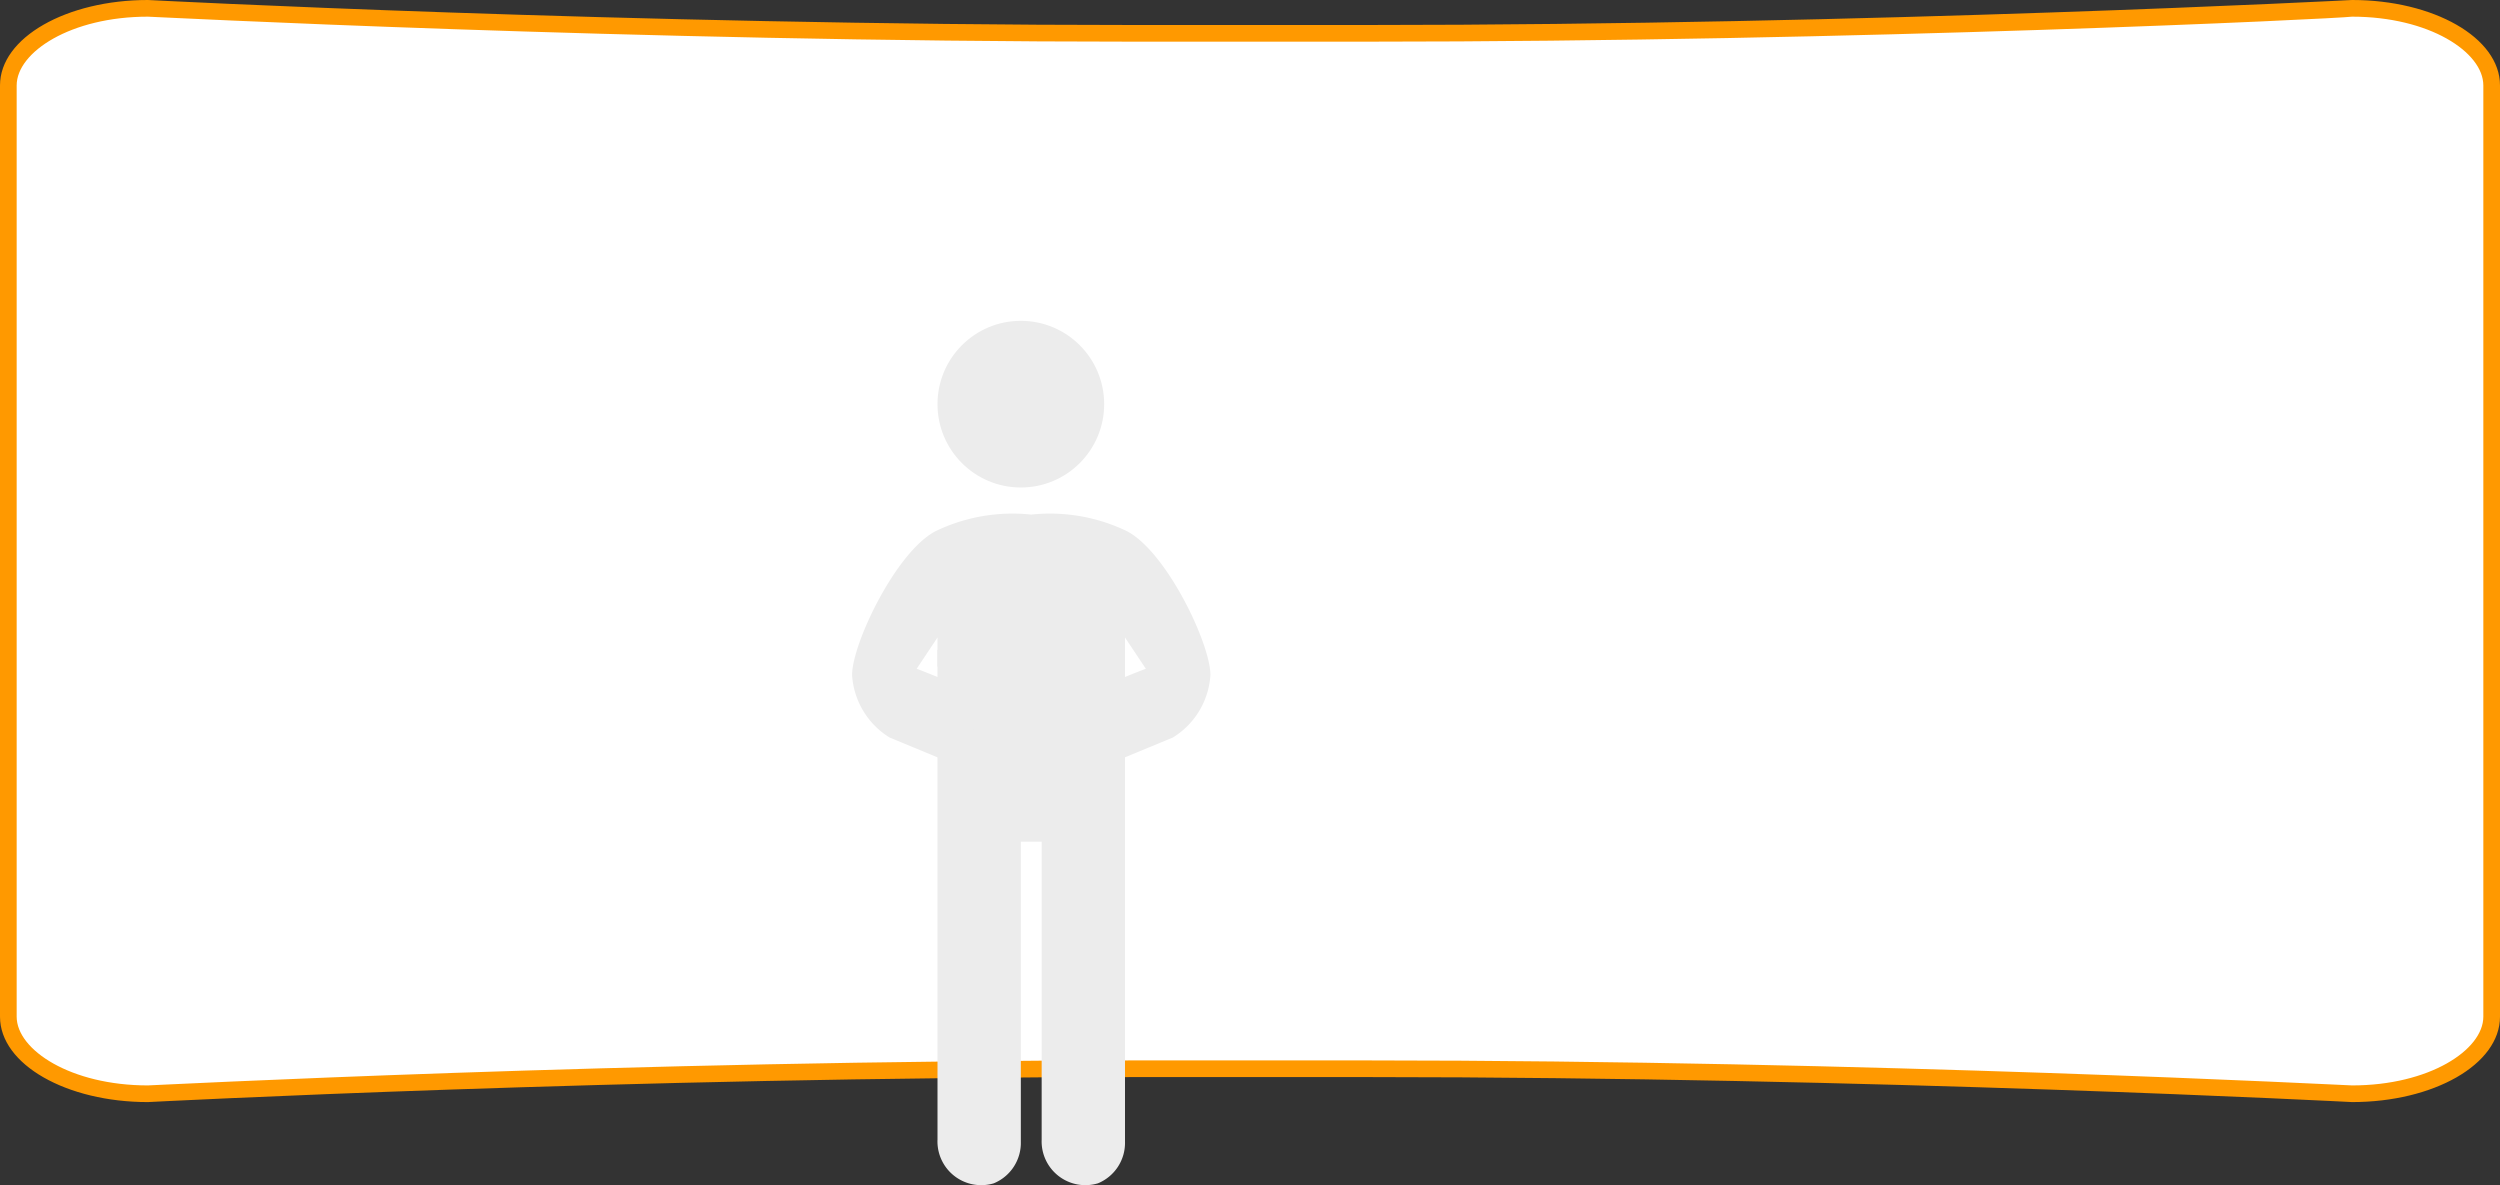
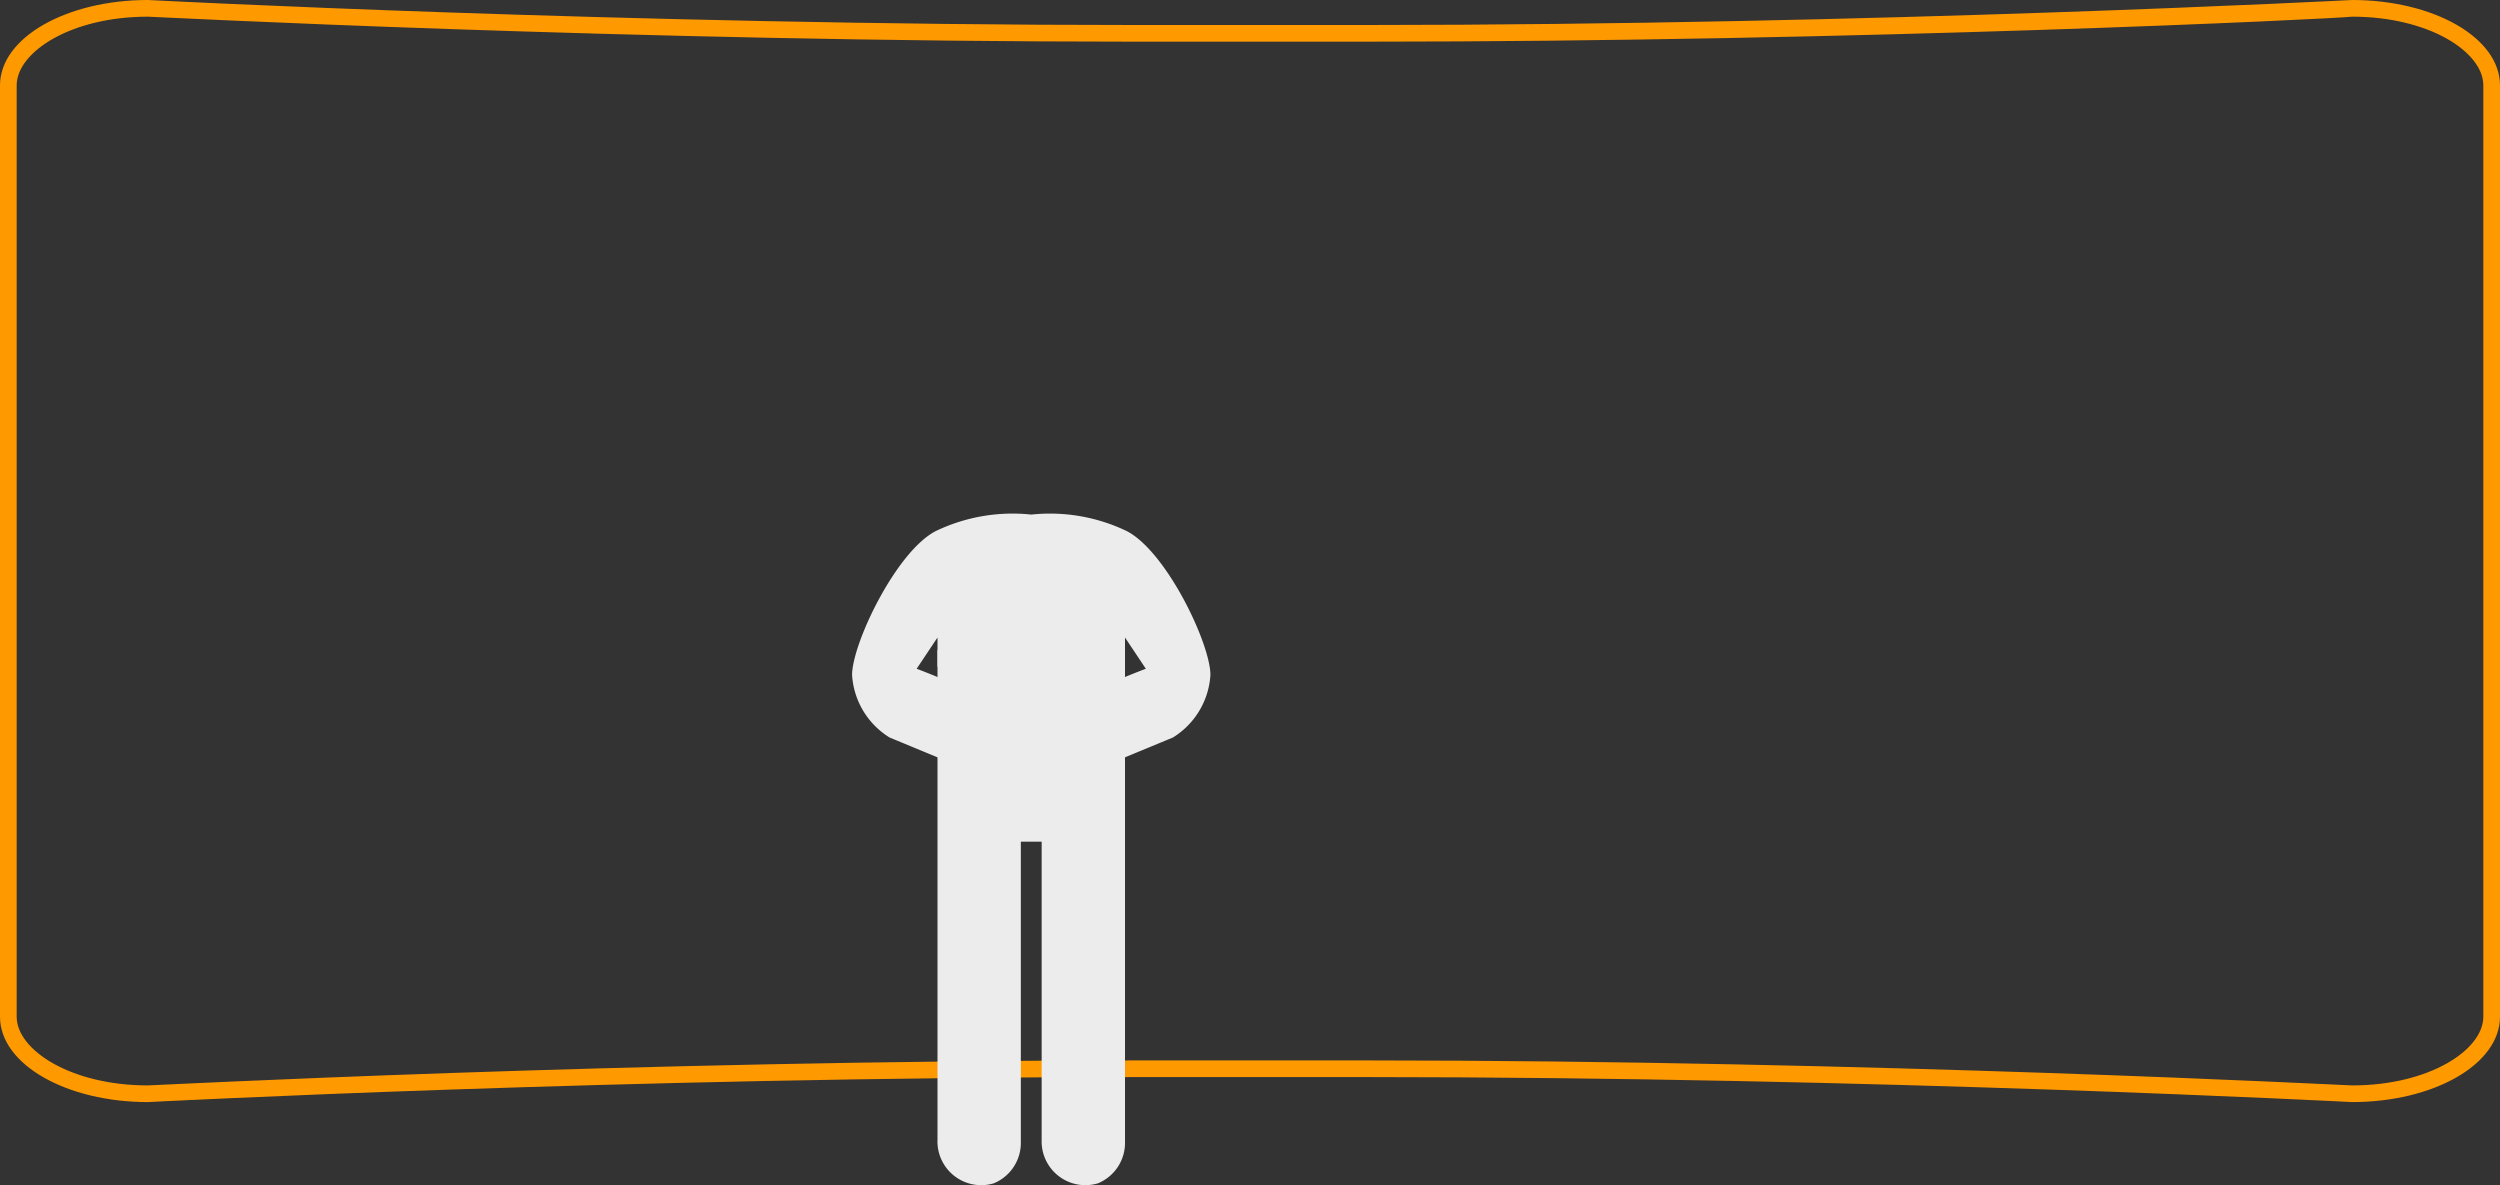
<svg xmlns="http://www.w3.org/2000/svg" width="120" height="56.9" viewBox="0 0 120 56.9">
  <rect x="0" y="0" width="120" height="56.9" fill="#333333" stroke="none" />
  <title>9D</title>
  <g>
    <g>
-       <path d="M7.1,52.5C3.5,52.5.4,50.8.4,48.8V4.1C.4,2.1,3.5.4,7.1.4c.2,0,23.2,1.2,47.3,1.2H65.6C89.7,1.6,112.7.4,112.9.4c3.6,0,6.7,1.7,6.7,3.7V48.8c0,2-3.1,3.7-6.7,3.7-.6,0-23.4-1.2-47.3-1.2H54.4C30.3,51.3,7.3,52.5,7.1,52.5Z" fill="#fff" />
      <path d="M7.1.8C7.3.8,30.2,2,54.4,2H65.6C89.4,2,112.1.9,112.9.8c3.7,0,6.3,1.7,6.3,3.3V48.8c0,1.6-2.6,3.3-6.3,3.3-.2,0-23.1-1.2-47.3-1.2H54.4c-24.2,0-47.1,1.2-47.3,1.2C3.4,52.1.8,50.4.8,48.8V4.1C.8,2.5,3.4.8,7.1.8M112.9,0S90,1.2,65.6,1.2H54.4C30,1.2,7.1,0,7.1,0,3.2,0,0,1.8,0,4.1V48.8c0,2.3,3.2,4.1,7.1,4.1,0,0,22.9-1.2,47.3-1.2H65.6c24.4,0,47.3,1.2,47.3,1.2,3.9,0,7.1-1.8,7.1-4.1V4.1c0-2.3-3.2-4.1-7.1-4.1Z" fill="#f90" />
    </g>
    <g>
      <path d="M49.4,29.5,45,31.2V54.7a2.1,2.1,0,0,0,2.7,2.1,2.1,2.1,0,0,0,1.3-2V40.4h1V54.7a2.1,2.1,0,0,0,2.7,2.1,2.1,2.1,0,0,0,1.3-2V31.2Z" fill="#ececec" />
-       <circle cx="49" cy="19.4" r="4" fill="#ececec" />
      <path d="M54.1,25.5a8.5,8.5,0,0,0-4.6-.8,8.5,8.5,0,0,0-4.6.8c-1.9,1-4,5.4-4,6.9a3.8,3.8,0,0,0,1.8,3l2.9,1.2c.4.1,1.8-3,1.8-3A34.9,34.9,0,0,0,44,32.1l1-1.5V32l3,1.4h3L54,32V30.6l1,1.5a34.9,34.9,0,0,0-3.4,1.5s1.4,3.1,1.8,3l2.9-1.2a3.8,3.8,0,0,0,1.8-3C58.1,30.9,56,26.5,54.1,25.5Z" fill="#ececec" />
    </g>
  </g>
</svg>